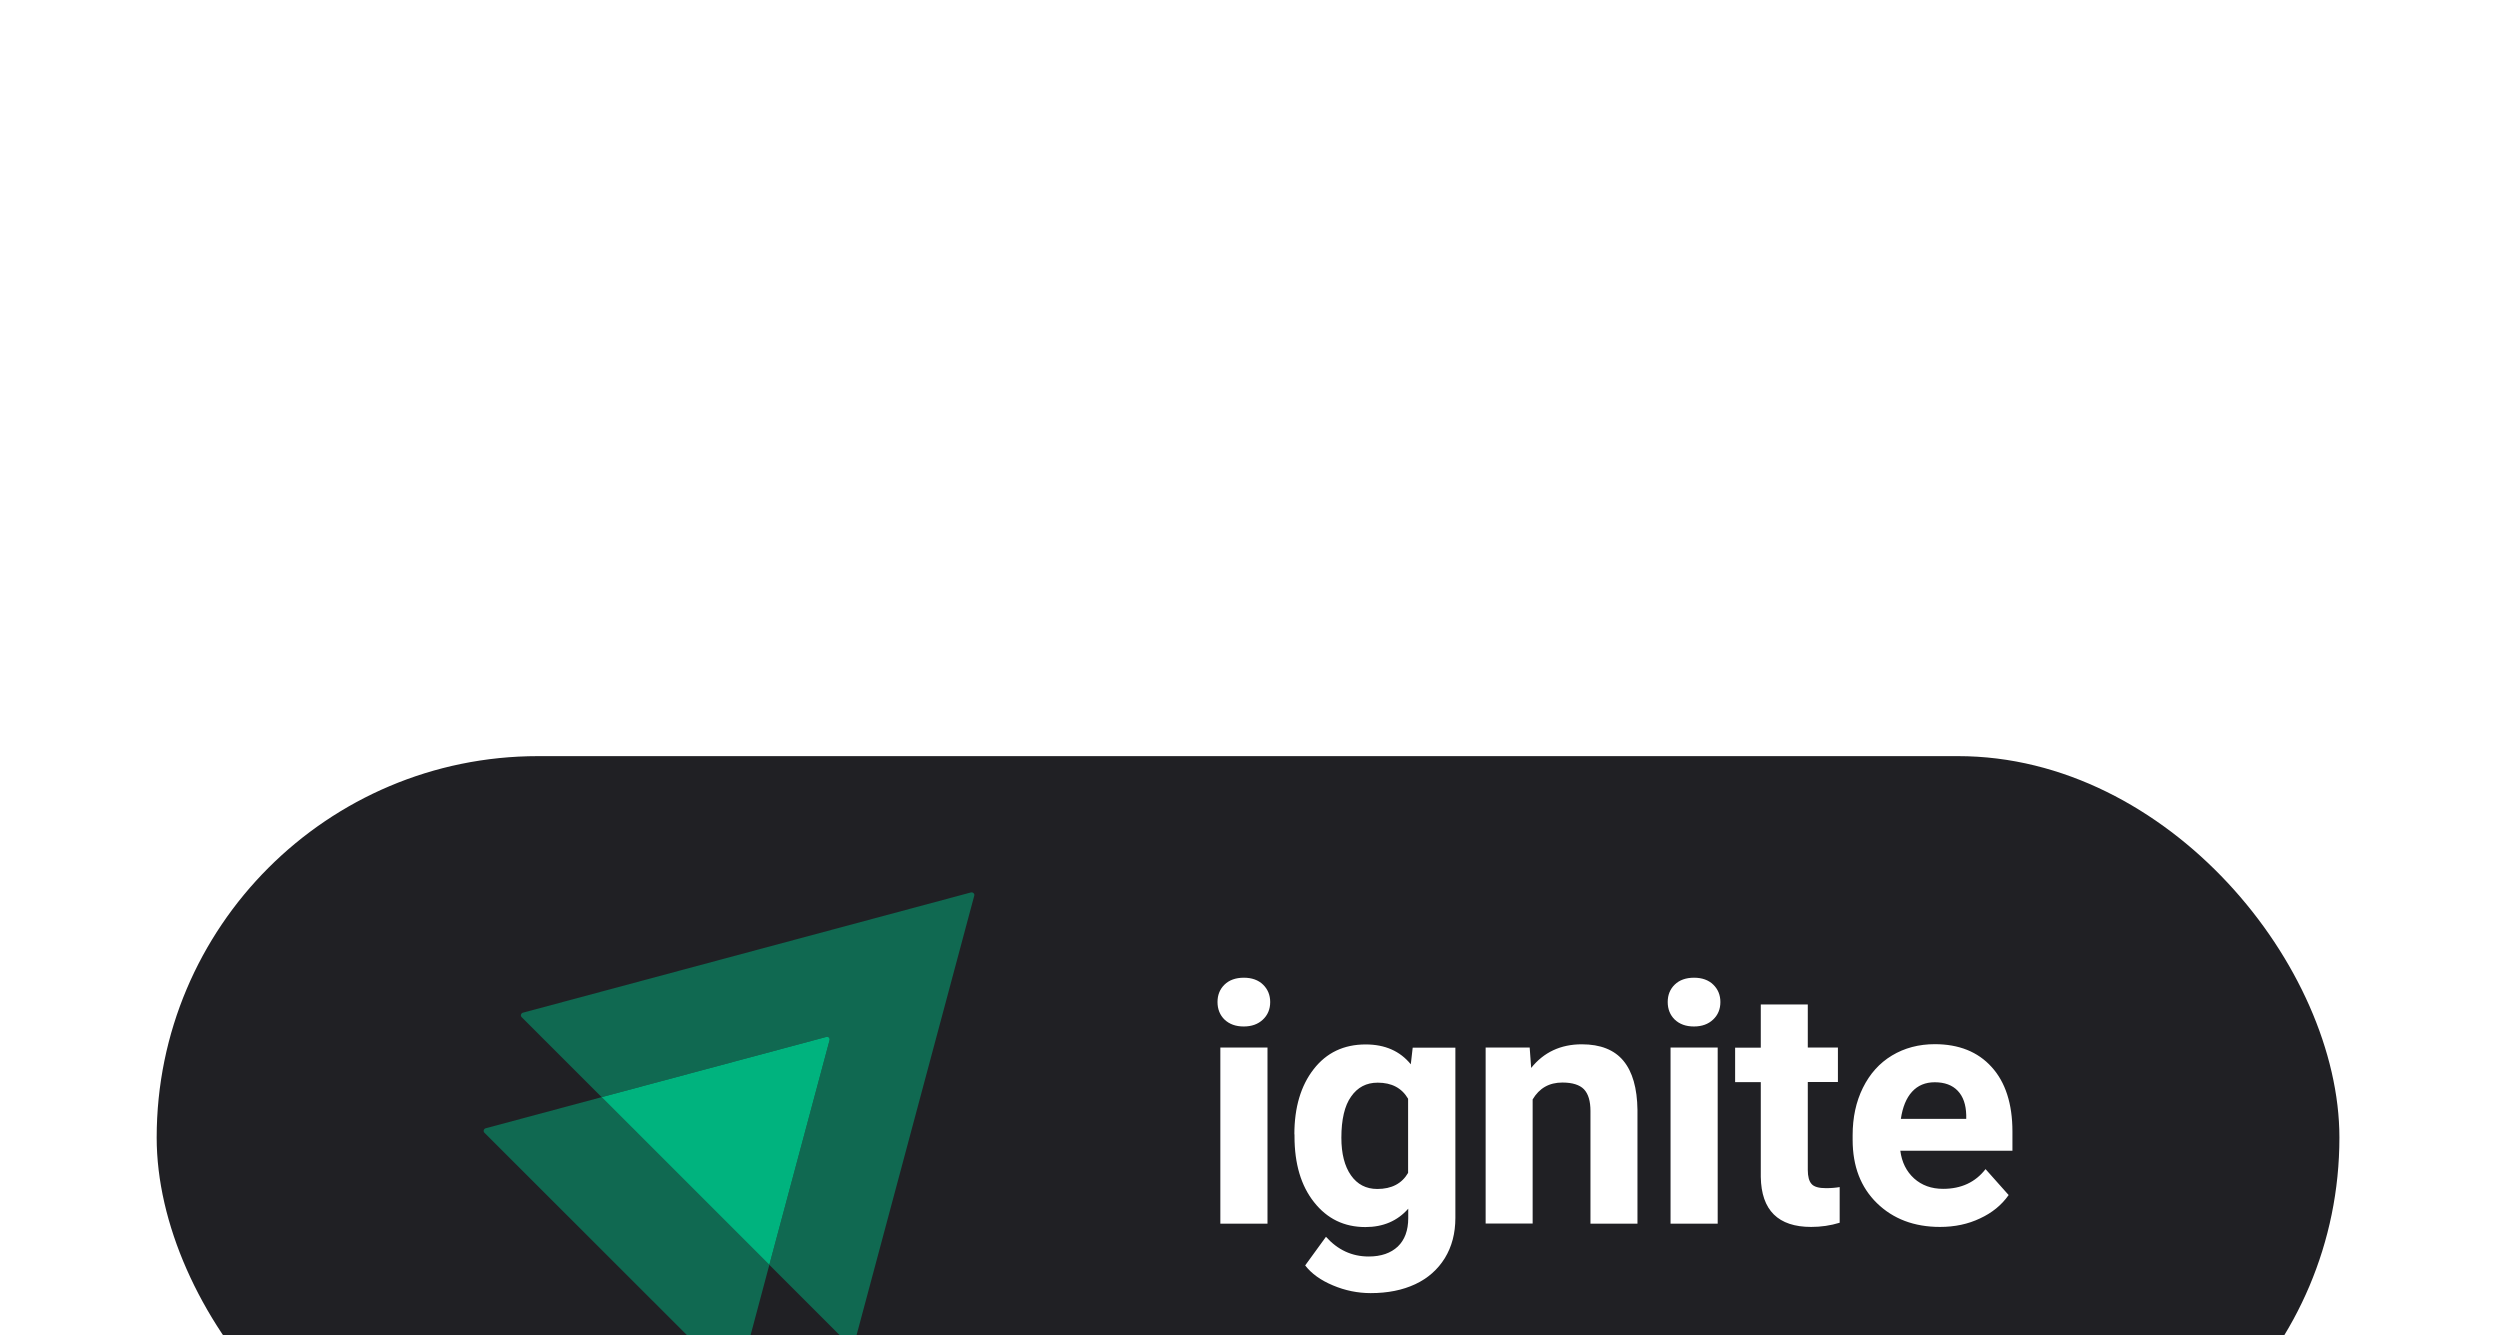
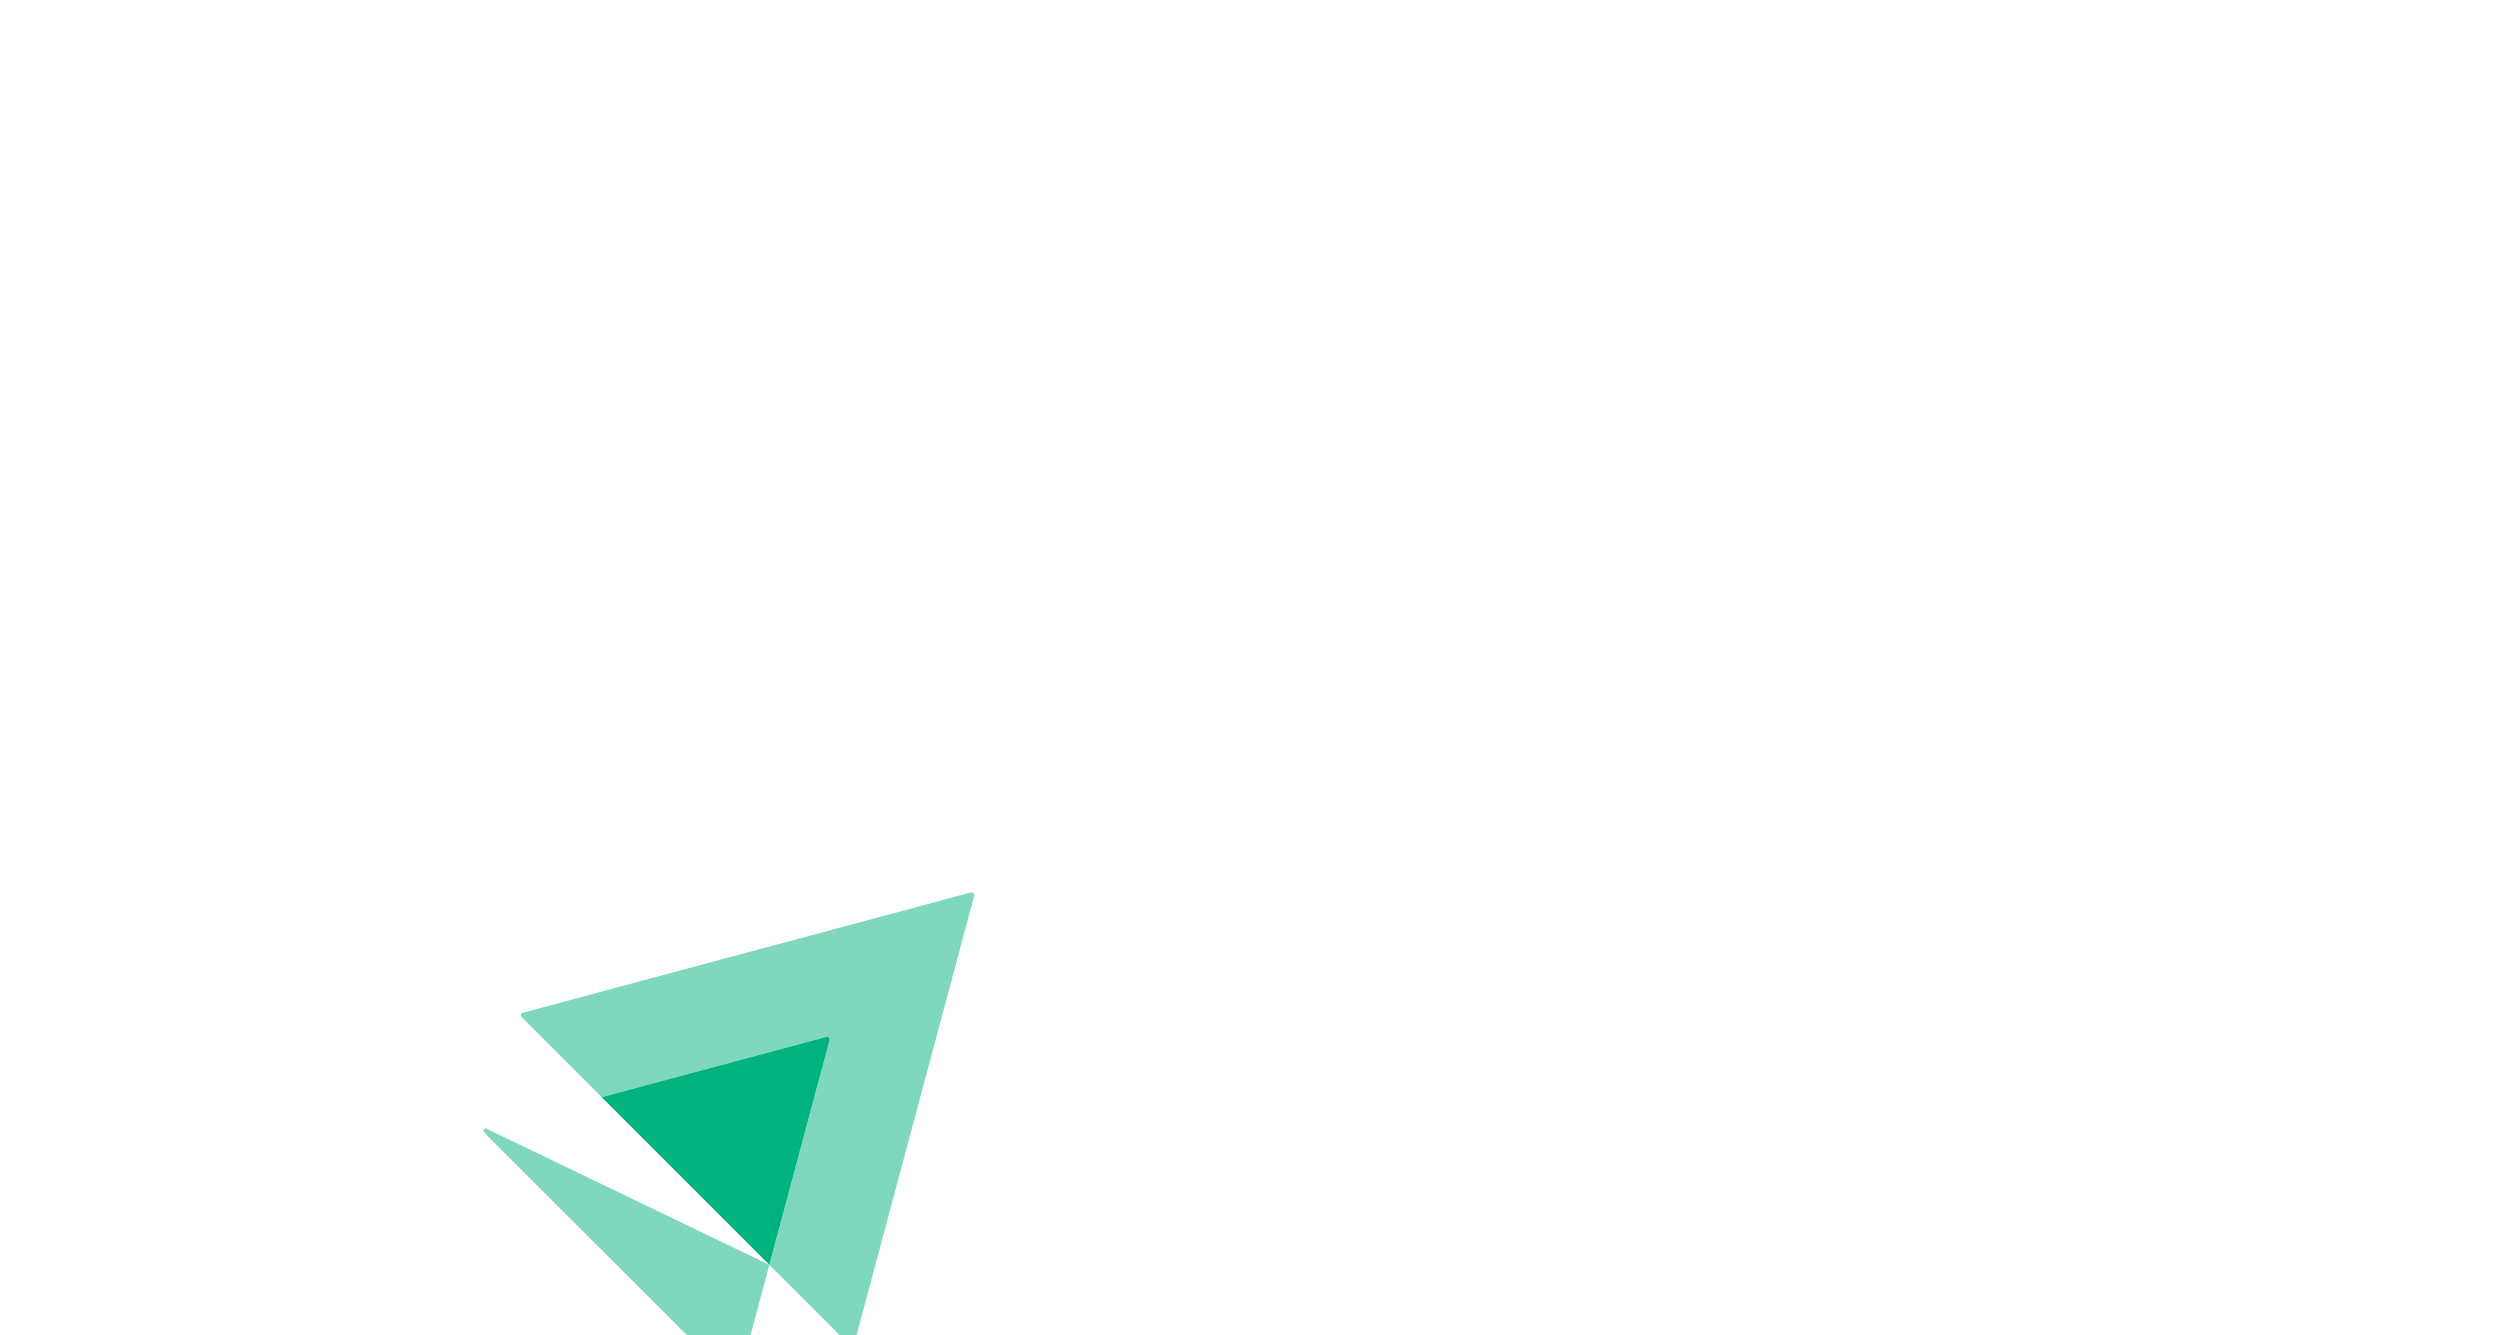
<svg xmlns="http://www.w3.org/2000/svg" width="367" height="196" viewBox="0 0 367 196" fill="none">
  <g filter="url(#filter0_ddddd_2180_2557)">
-     <rect x="23" y="4" width="320.425" height="112" rx="56" fill="#202024" />
    <path fill-rule="evenodd" clip-rule="evenodd" d="M179.762 37.54C179.068 38.214 178.731 39.067 178.731 40.098C178.731 41.149 179.088 42.021 179.762 42.675C180.476 43.35 181.408 43.687 182.578 43.687C183.748 43.687 184.68 43.35 185.394 42.675C186.107 42.001 186.464 41.149 186.464 40.098C186.464 39.067 186.107 38.214 185.413 37.54C184.719 36.865 183.768 36.528 182.598 36.528C181.408 36.528 180.456 36.865 179.762 37.54ZM179.147 72.637H186.068V46.78H179.147V72.637ZM192.848 49.953C190.964 52.372 190.013 55.564 190.013 59.53H190.033V59.827C190.033 63.833 190.984 67.065 192.908 69.484C194.831 71.923 197.33 73.133 200.443 73.133C203.04 73.133 205.142 72.24 206.729 70.436V71.824C206.729 73.628 206.213 75.016 205.202 75.988C204.171 76.96 202.743 77.455 200.919 77.455C198.46 77.455 196.378 76.484 194.653 74.56L191.599 78.764C192.531 79.974 193.879 80.945 195.684 81.699C197.468 82.452 199.312 82.829 201.216 82.829C203.715 82.829 205.896 82.393 207.76 81.52C209.624 80.648 211.071 79.359 212.102 77.693C213.133 76.008 213.649 74.045 213.649 71.784V46.8H207.383L207.105 49.239C205.519 47.295 203.318 46.324 200.482 46.324C197.27 46.324 194.732 47.533 192.848 49.953ZM198.321 65.538C197.389 64.21 196.913 62.365 196.913 60.026C196.913 57.349 197.389 55.306 198.341 53.978C199.293 52.61 200.582 51.935 202.247 51.935C204.29 51.935 205.777 52.709 206.709 54.295V65.181C205.797 66.748 204.29 67.541 202.188 67.541C200.542 67.541 199.253 66.867 198.321 65.538ZM224.557 46.78L224.775 49.775C226.619 47.474 229.098 46.304 232.211 46.304C234.947 46.304 236.989 47.117 238.318 48.724C239.646 50.33 240.34 52.729 240.38 55.941V72.637H233.48V56.1C233.48 54.633 233.162 53.582 232.528 52.907C231.893 52.253 230.823 51.916 229.355 51.916C227.412 51.916 225.965 52.749 224.993 54.395V72.618H218.092V46.78H224.557ZM245.851 37.54C245.157 38.214 244.82 39.067 244.82 40.098C244.82 41.149 245.177 42.021 245.851 42.675C246.565 43.35 247.497 43.687 248.667 43.687C249.837 43.687 250.769 43.35 251.483 42.675C252.196 42.001 252.553 41.149 252.553 40.098C252.553 39.067 252.196 38.214 251.502 37.54C250.808 36.865 249.857 36.528 248.687 36.528C247.497 36.528 246.545 36.865 245.851 37.54ZM245.236 72.637H252.157V46.78H245.236V72.637ZM265.384 40.455V46.78H269.806V51.837H265.384V64.745C265.384 65.697 265.562 66.391 265.939 66.807C266.296 67.224 267.01 67.422 268.041 67.422C268.814 67.422 269.488 67.363 270.063 67.263V72.498C268.715 72.915 267.307 73.113 265.879 73.113C261.041 73.113 258.562 70.674 258.483 65.776V51.856H254.716V46.8H258.483V40.455H265.384ZM275.536 69.623C277.916 71.943 281.009 73.113 284.796 73.113C286.958 73.113 288.921 72.697 290.666 71.864C292.431 71.051 293.838 69.901 294.87 68.434L291.479 64.626C289.992 66.55 287.91 67.522 285.252 67.522C283.527 67.522 282.119 67.006 280.989 65.995C279.859 64.964 279.185 63.615 278.967 61.93H295.425V59.114C295.425 55.029 294.394 51.857 292.371 49.636C290.349 47.395 287.553 46.285 284.023 46.285C281.683 46.285 279.581 46.84 277.737 47.95C275.893 49.061 274.485 50.647 273.474 52.689C272.463 54.732 271.967 57.052 271.967 59.649V60.324C271.967 64.21 273.157 67.303 275.536 69.623ZM280.692 53.264C281.544 52.333 282.655 51.876 284.023 51.876C285.471 51.876 286.601 52.293 287.394 53.126C288.207 53.978 288.604 55.168 288.643 56.695V57.25H279.046C279.304 55.525 279.839 54.196 280.692 53.264Z" fill="white" />
    <path opacity="0.5" d="M143.021 24.486L125.395 90.299C125.306 90.598 124.947 90.688 124.738 90.478L112.938 78.678L121.781 45.697C121.87 45.398 121.601 45.129 121.303 45.219L88.322 54.062L76.581 42.321C76.372 42.112 76.462 41.754 76.76 41.664L142.543 24.008C142.842 23.949 143.111 24.218 143.021 24.486Z" fill="#00B37E" />
-     <path opacity="0.5" d="M112.938 78.679L108.397 95.707C108.307 96.006 107.949 96.095 107.74 95.886L71.114 59.29C70.905 59.081 70.995 58.723 71.293 58.633L88.322 54.062L112.938 78.679Z" fill="#00B37E" />
+     <path opacity="0.5" d="M112.938 78.679L108.397 95.707C108.307 96.006 107.949 96.095 107.74 95.886L71.114 59.29C70.905 59.081 70.995 58.723 71.293 58.633L112.938 78.679Z" fill="#00B37E" />
    <path d="M121.781 45.697L112.938 78.678L88.322 54.062L121.303 45.219C121.602 45.129 121.87 45.398 121.781 45.697Z" fill="#00B37E" />
  </g>
  <defs>
    <filter id="filter0_ddddd_2180_2557" x="0" y="0" width="366.425" height="196" filterUnits="userSpaceOnUse" color-interpolation-filters="sRGB">
      <feFlood flood-opacity="0" result="BackgroundImageFix" />
      <feColorMatrix in="SourceAlpha" type="matrix" values="0 0 0 0 0 0 0 0 0 0 0 0 0 0 0 0 0 0 127 0" result="hardAlpha" />
      <feOffset />
      <feColorMatrix type="matrix" values="0 0 0 0 0 0 0 0 0 0 0 0 0 0 0 0 0 0 0.15 0" />
      <feBlend mode="normal" in2="BackgroundImageFix" result="effect1_dropShadow_2180_2557" />
      <feColorMatrix in="SourceAlpha" type="matrix" values="0 0 0 0 0 0 0 0 0 0 0 0 0 0 0 0 0 0 127 0" result="hardAlpha" />
      <feOffset dy="4" />
      <feGaussianBlur stdDeviation="4" />
      <feColorMatrix type="matrix" values="0 0 0 0 0 0 0 0 0 0 0 0 0 0 0 0 0 0 0.15 0" />
      <feBlend mode="normal" in2="effect1_dropShadow_2180_2557" result="effect2_dropShadow_2180_2557" />
      <feColorMatrix in="SourceAlpha" type="matrix" values="0 0 0 0 0 0 0 0 0 0 0 0 0 0 0 0 0 0 127 0" result="hardAlpha" />
      <feOffset dy="14" />
      <feGaussianBlur stdDeviation="7" />
      <feColorMatrix type="matrix" values="0 0 0 0 0 0 0 0 0 0 0 0 0 0 0 0 0 0 0.13 0" />
      <feBlend mode="normal" in2="effect2_dropShadow_2180_2557" result="effect3_dropShadow_2180_2557" />
      <feColorMatrix in="SourceAlpha" type="matrix" values="0 0 0 0 0 0 0 0 0 0 0 0 0 0 0 0 0 0 127 0" result="hardAlpha" />
      <feOffset dy="32" />
      <feGaussianBlur stdDeviation="9.5" />
      <feColorMatrix type="matrix" values="0 0 0 0 0 0 0 0 0 0 0 0 0 0 0 0 0 0 0.08 0" />
      <feBlend mode="normal" in2="effect3_dropShadow_2180_2557" result="effect4_dropShadow_2180_2557" />
      <feColorMatrix in="SourceAlpha" type="matrix" values="0 0 0 0 0 0 0 0 0 0 0 0 0 0 0 0 0 0 127 0" result="hardAlpha" />
      <feOffset dy="57" />
      <feGaussianBlur stdDeviation="11.5" />
      <feColorMatrix type="matrix" values="0 0 0 0 0 0 0 0 0 0 0 0 0 0 0 0 0 0 0.02 0" />
      <feBlend mode="normal" in2="effect4_dropShadow_2180_2557" result="effect5_dropShadow_2180_2557" />
      <feBlend mode="normal" in="SourceGraphic" in2="effect5_dropShadow_2180_2557" result="shape" />
    </filter>
  </defs>
</svg>